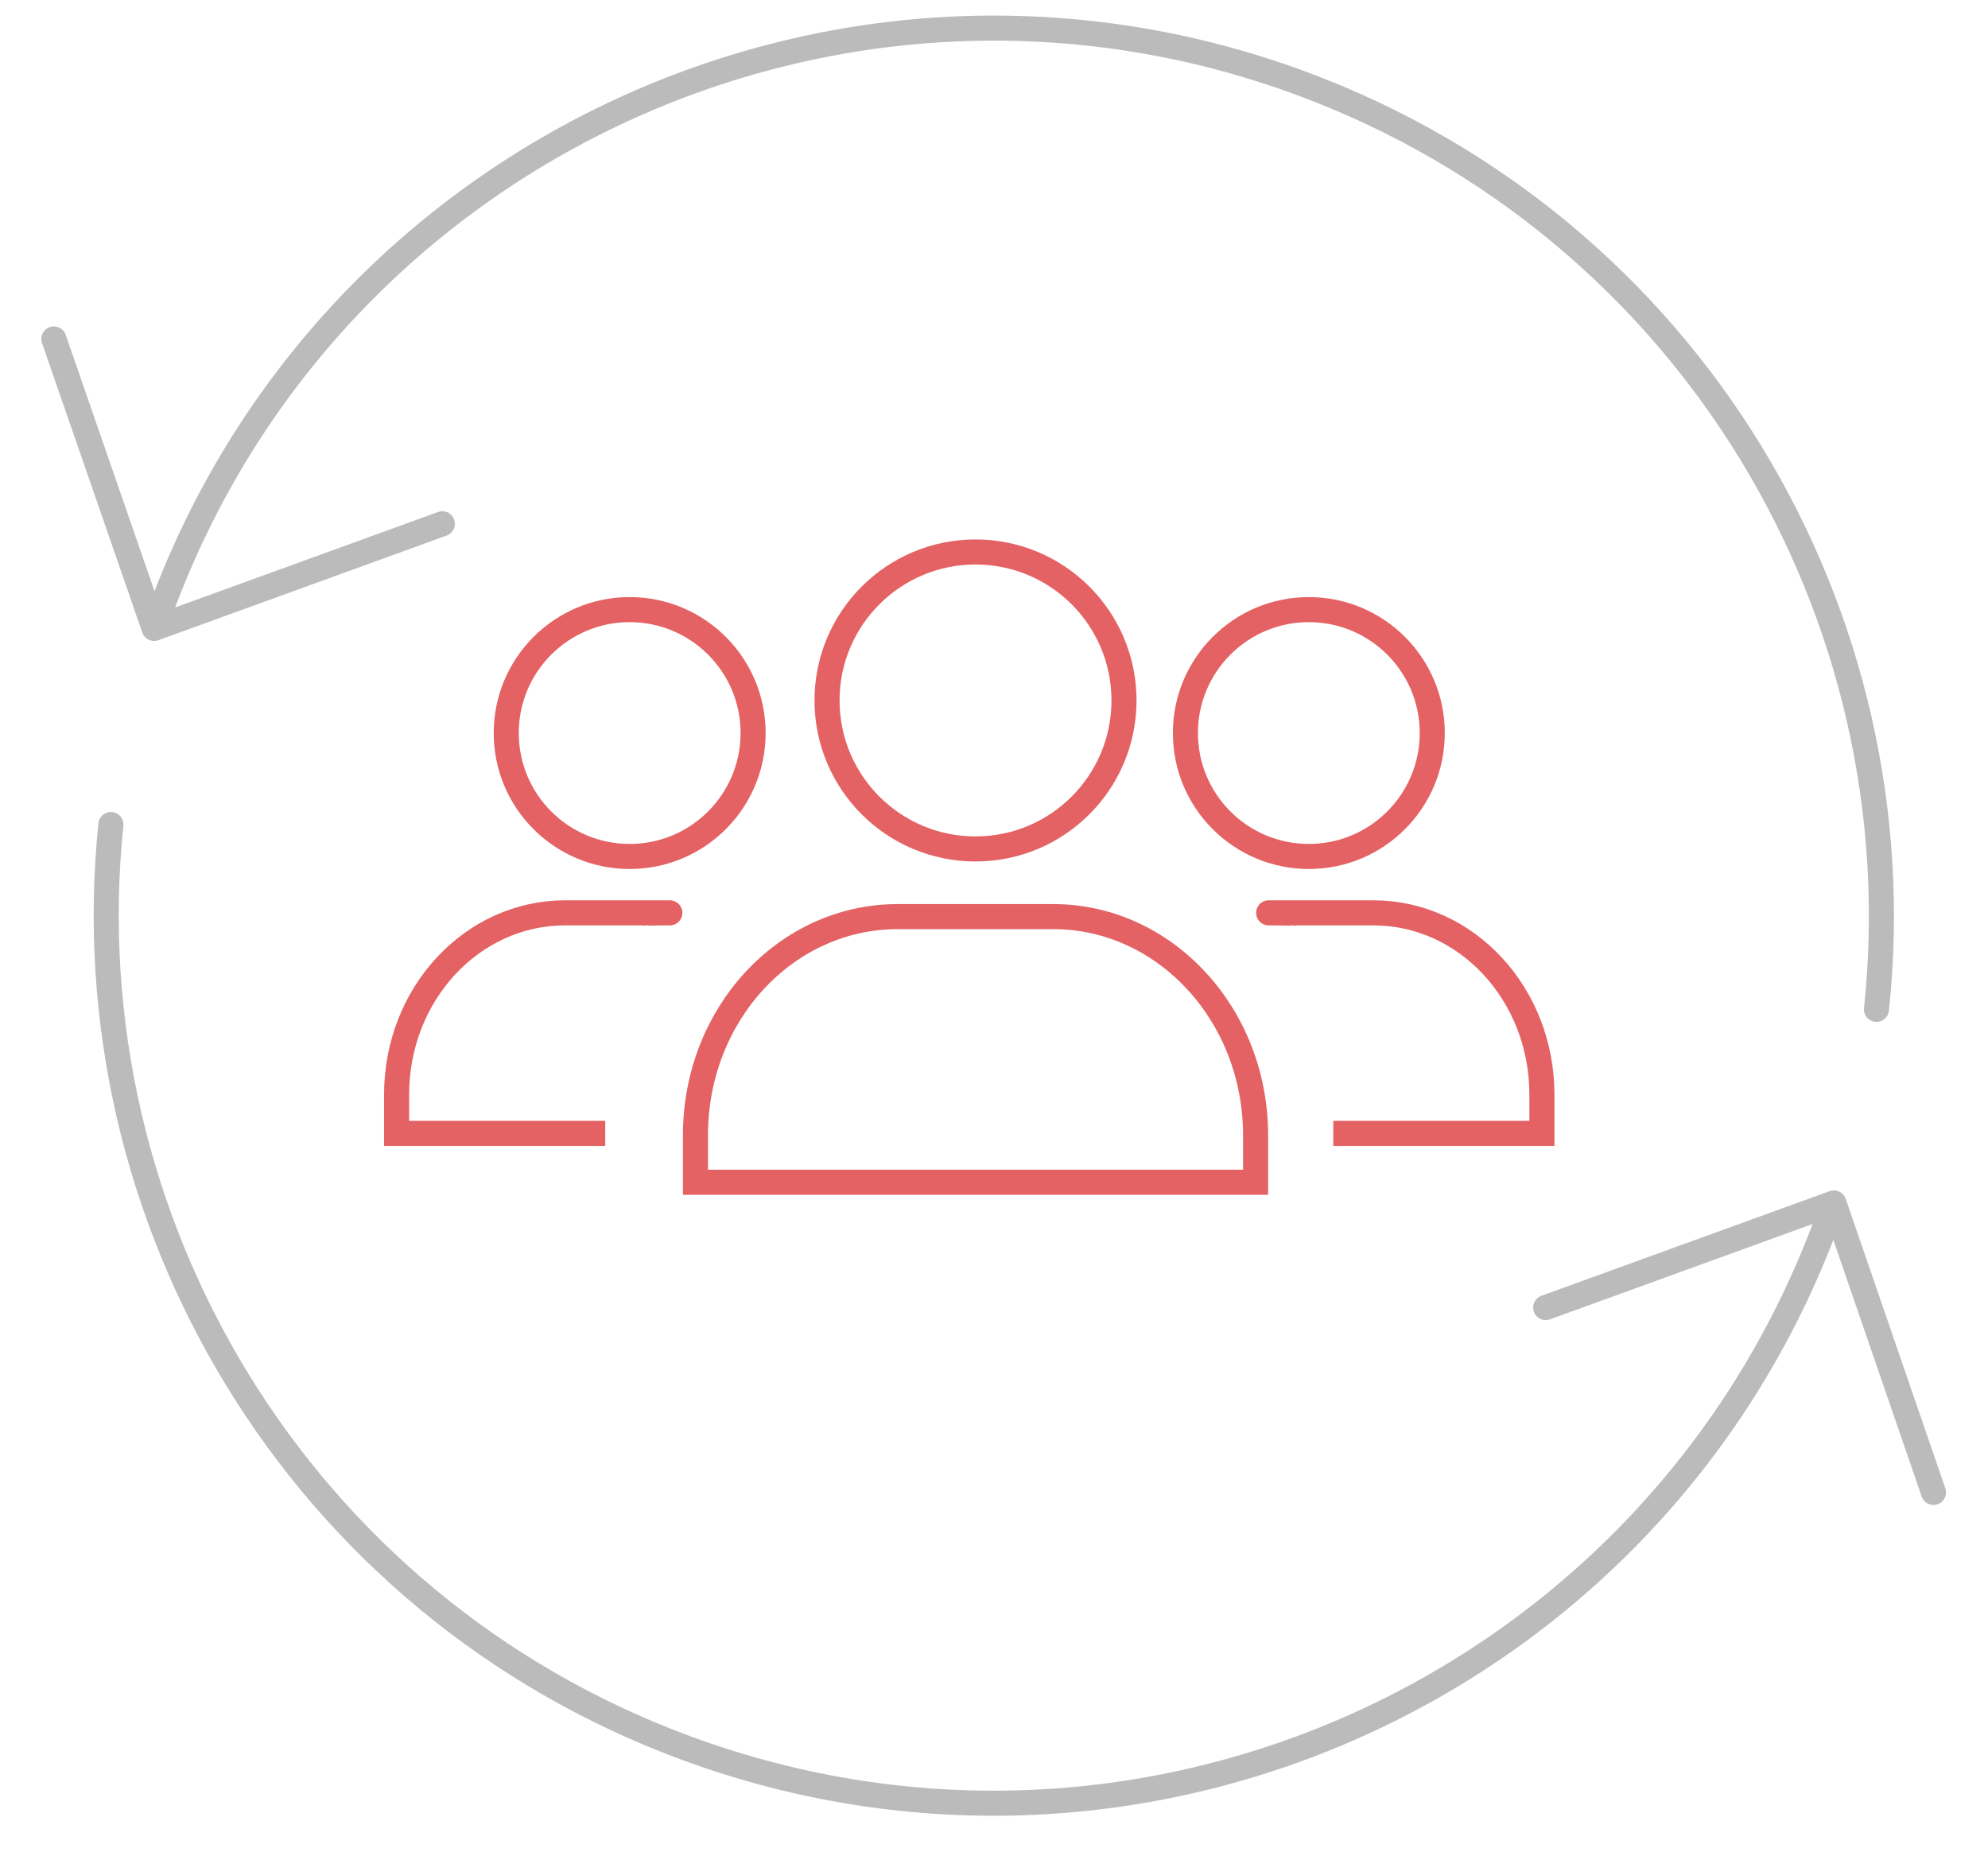
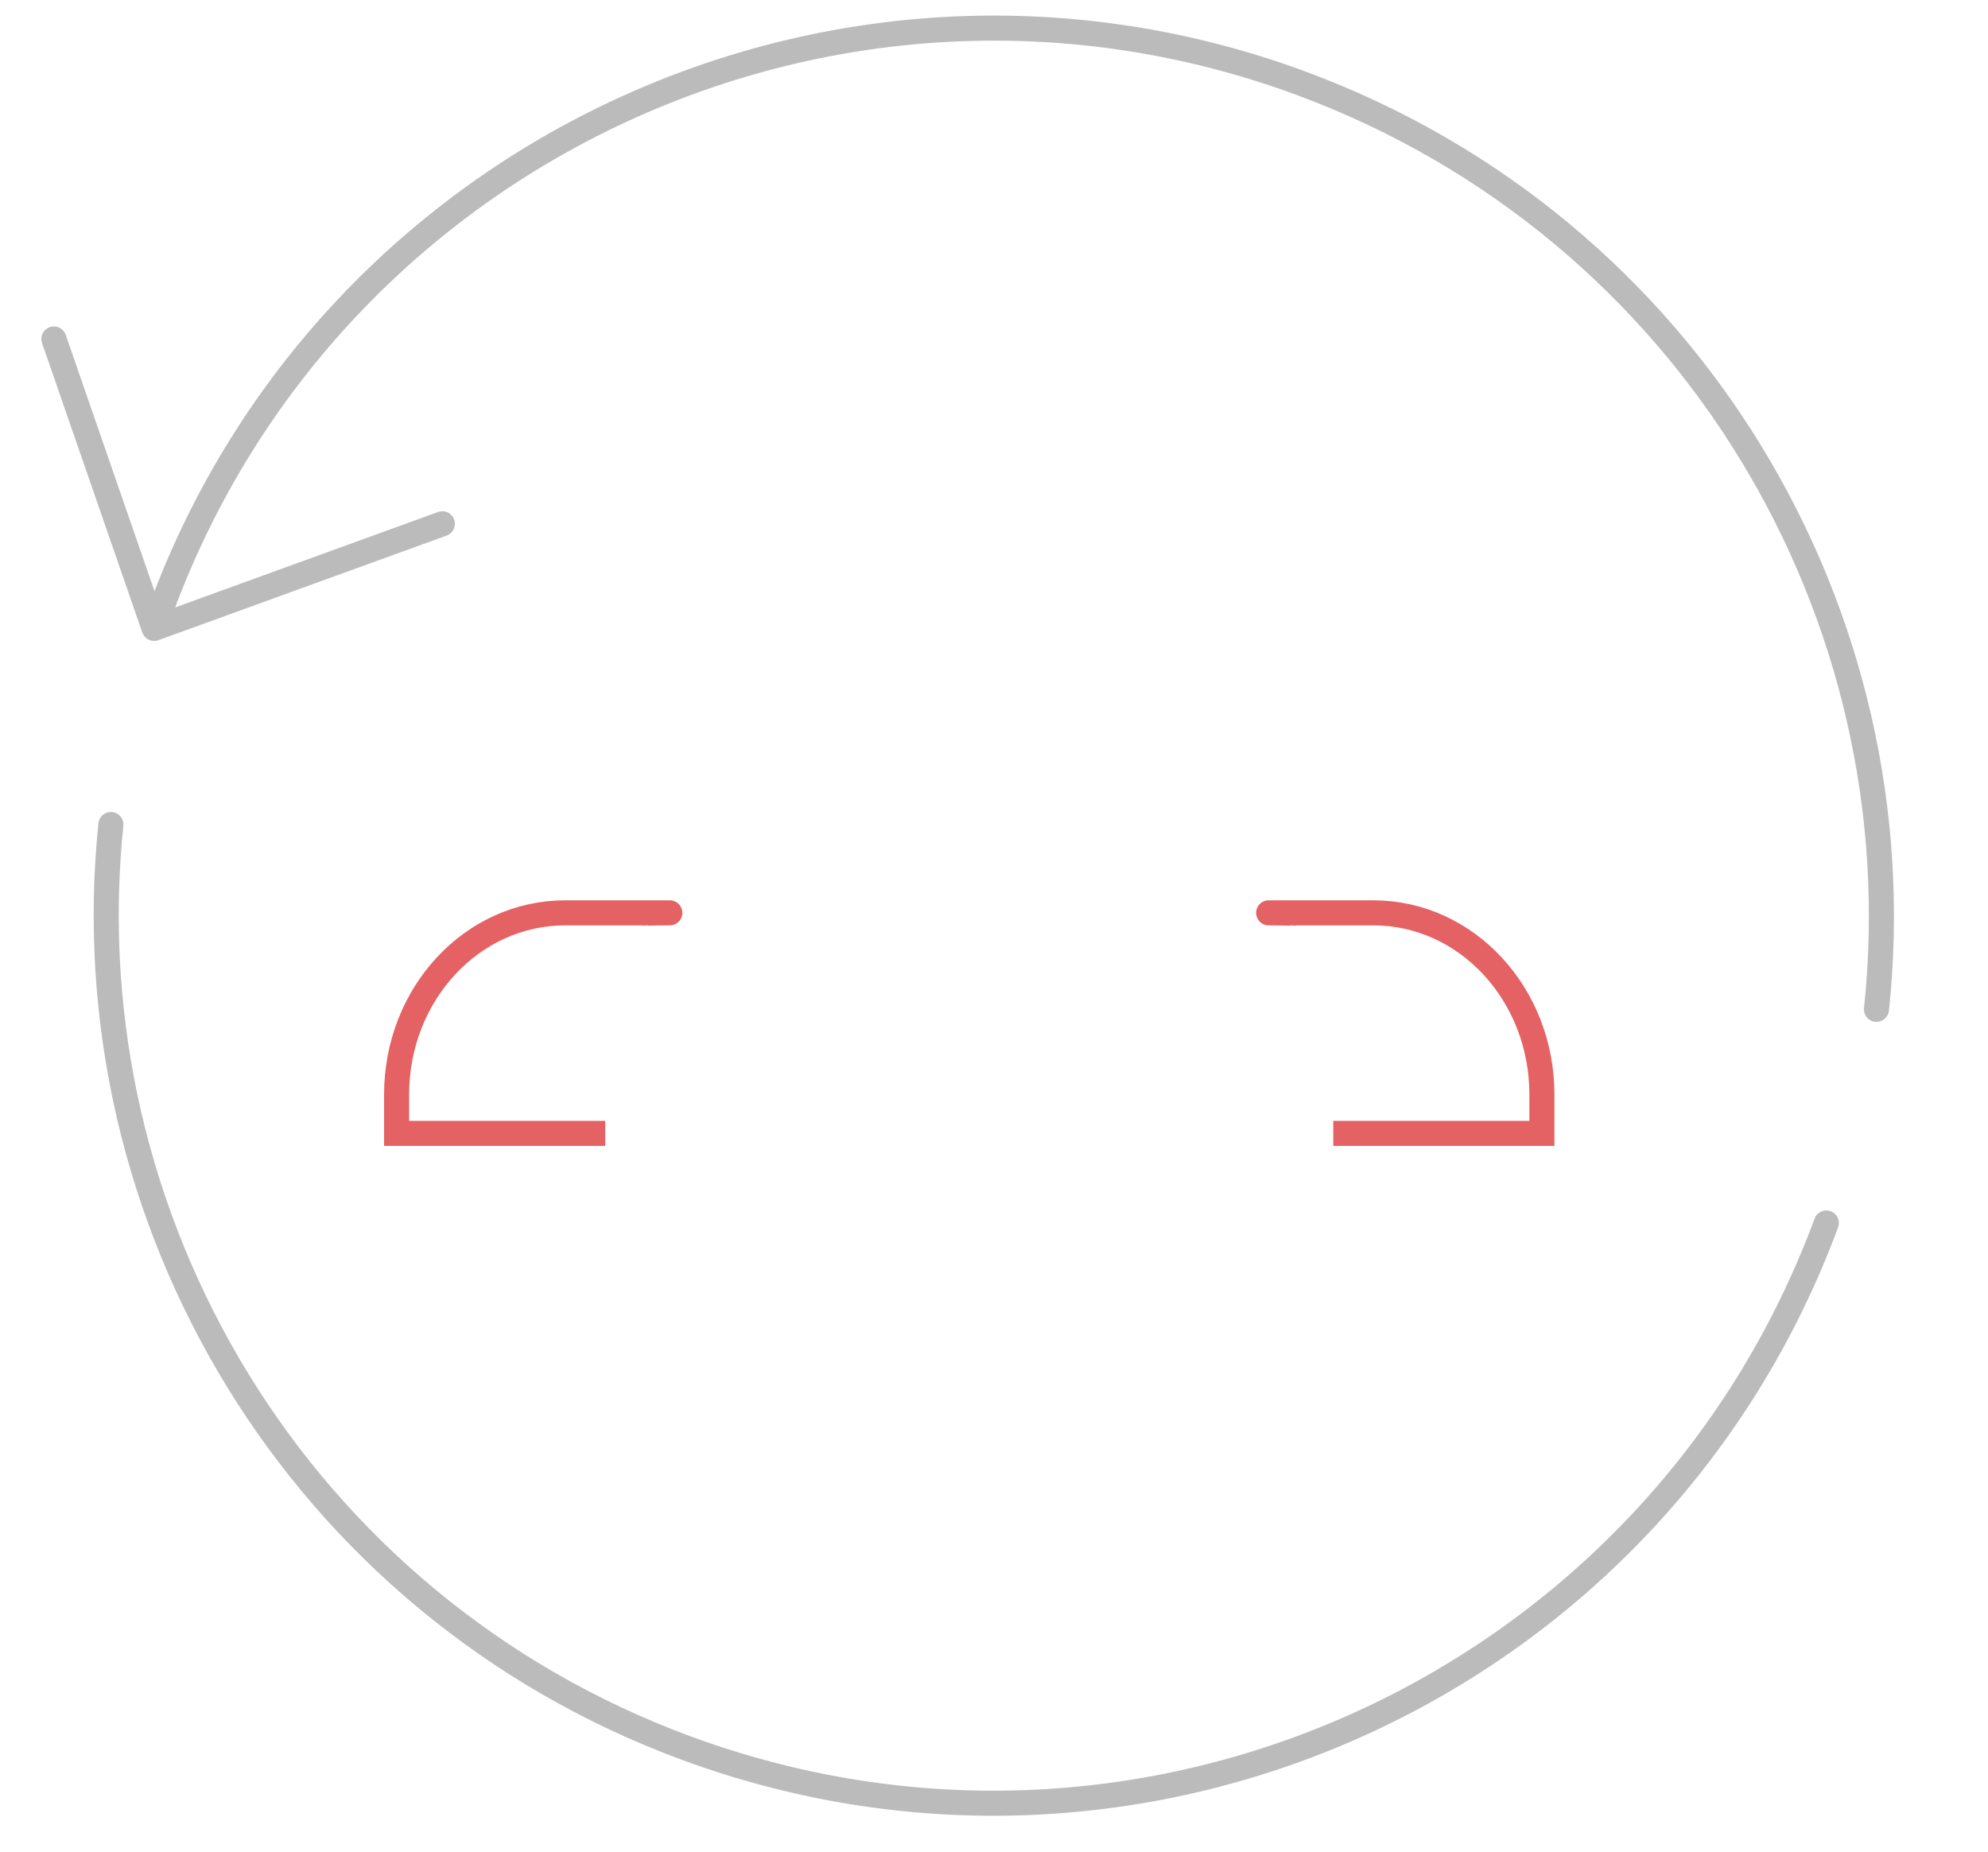
<svg xmlns="http://www.w3.org/2000/svg" version="1.1" id="Layer_1" x="0px" y="0px" viewBox="0 0 317.3 295.6" style="enable-background:new 0 0 317.3 295.6;" xml:space="preserve">
  <style type="text/css">
	.st0{fill:none;stroke:#BBBBBB;stroke-width:4;stroke-linecap:round;stroke-linejoin:round;stroke-miterlimit:10;}
	.st1{fill:none;stroke:#E46264;stroke-width:4;stroke-miterlimit:10;}
</style>
  <g>
-     <polyline class="st0" points="246.7,208.7 292.7,192 308.6,238.2  " />
    <g>
      <polyline class="st0" points="70.6,83.6 24.6,100.3 8.6,54.1   " />
-       <path class="st0" d="M17.7,131.6c-6.5,62.8,29.8,124.5,91.8,147.4c73.4,27.1,154.8-10.4,182-83.8c0.3-0.8,0.6-1.7,0.9-2.5" />
+       <path class="st0" d="M17.7,131.6c-6.5,62.8,29.8,124.5,91.8,147.4c73.4,27.1,154.8-10.4,182-83.8" />
      <path class="st0" d="M299.5,161.1c6.7-63-29.7-124.8-91.8-147.8C134.4-13.8,52.9,23.7,25.8,97c-0.3,0.8-0.6,1.6-0.9,2.4" />
      <g>
        <g>
-           <path class="st1" d="M200.4,188.7v-7.5c0-19.3-14.5-34.9-32.3-34.9h-12.4h-12.4c-17.9,0-32.3,15.6-32.3,34.9v7.5H200.4z" />
-           <circle class="st1" cx="155.7" cy="111.8" r="23.7" />
-         </g>
+           </g>
        <g>
-           <circle class="st1" cx="100.5" cy="117" r="19.7" />
          <path class="st1" d="M103.2,145.8c-0.7-0.1,4.4-0.1,3.7-0.1h-6.4H90.2c-14.9,0-26.9,13-26.9,29v6.2h33.3" />
        </g>
        <g>
-           <circle class="st1" cx="208.9" cy="117" r="19.7" />
          <path class="st1" d="M206.2,145.8c0.7-0.1-4.4-0.1-3.7-0.1h6.4h10.3c14.9,0,26.9,13,26.9,29v6.2h-33.3" />
        </g>
      </g>
    </g>
  </g>
</svg>